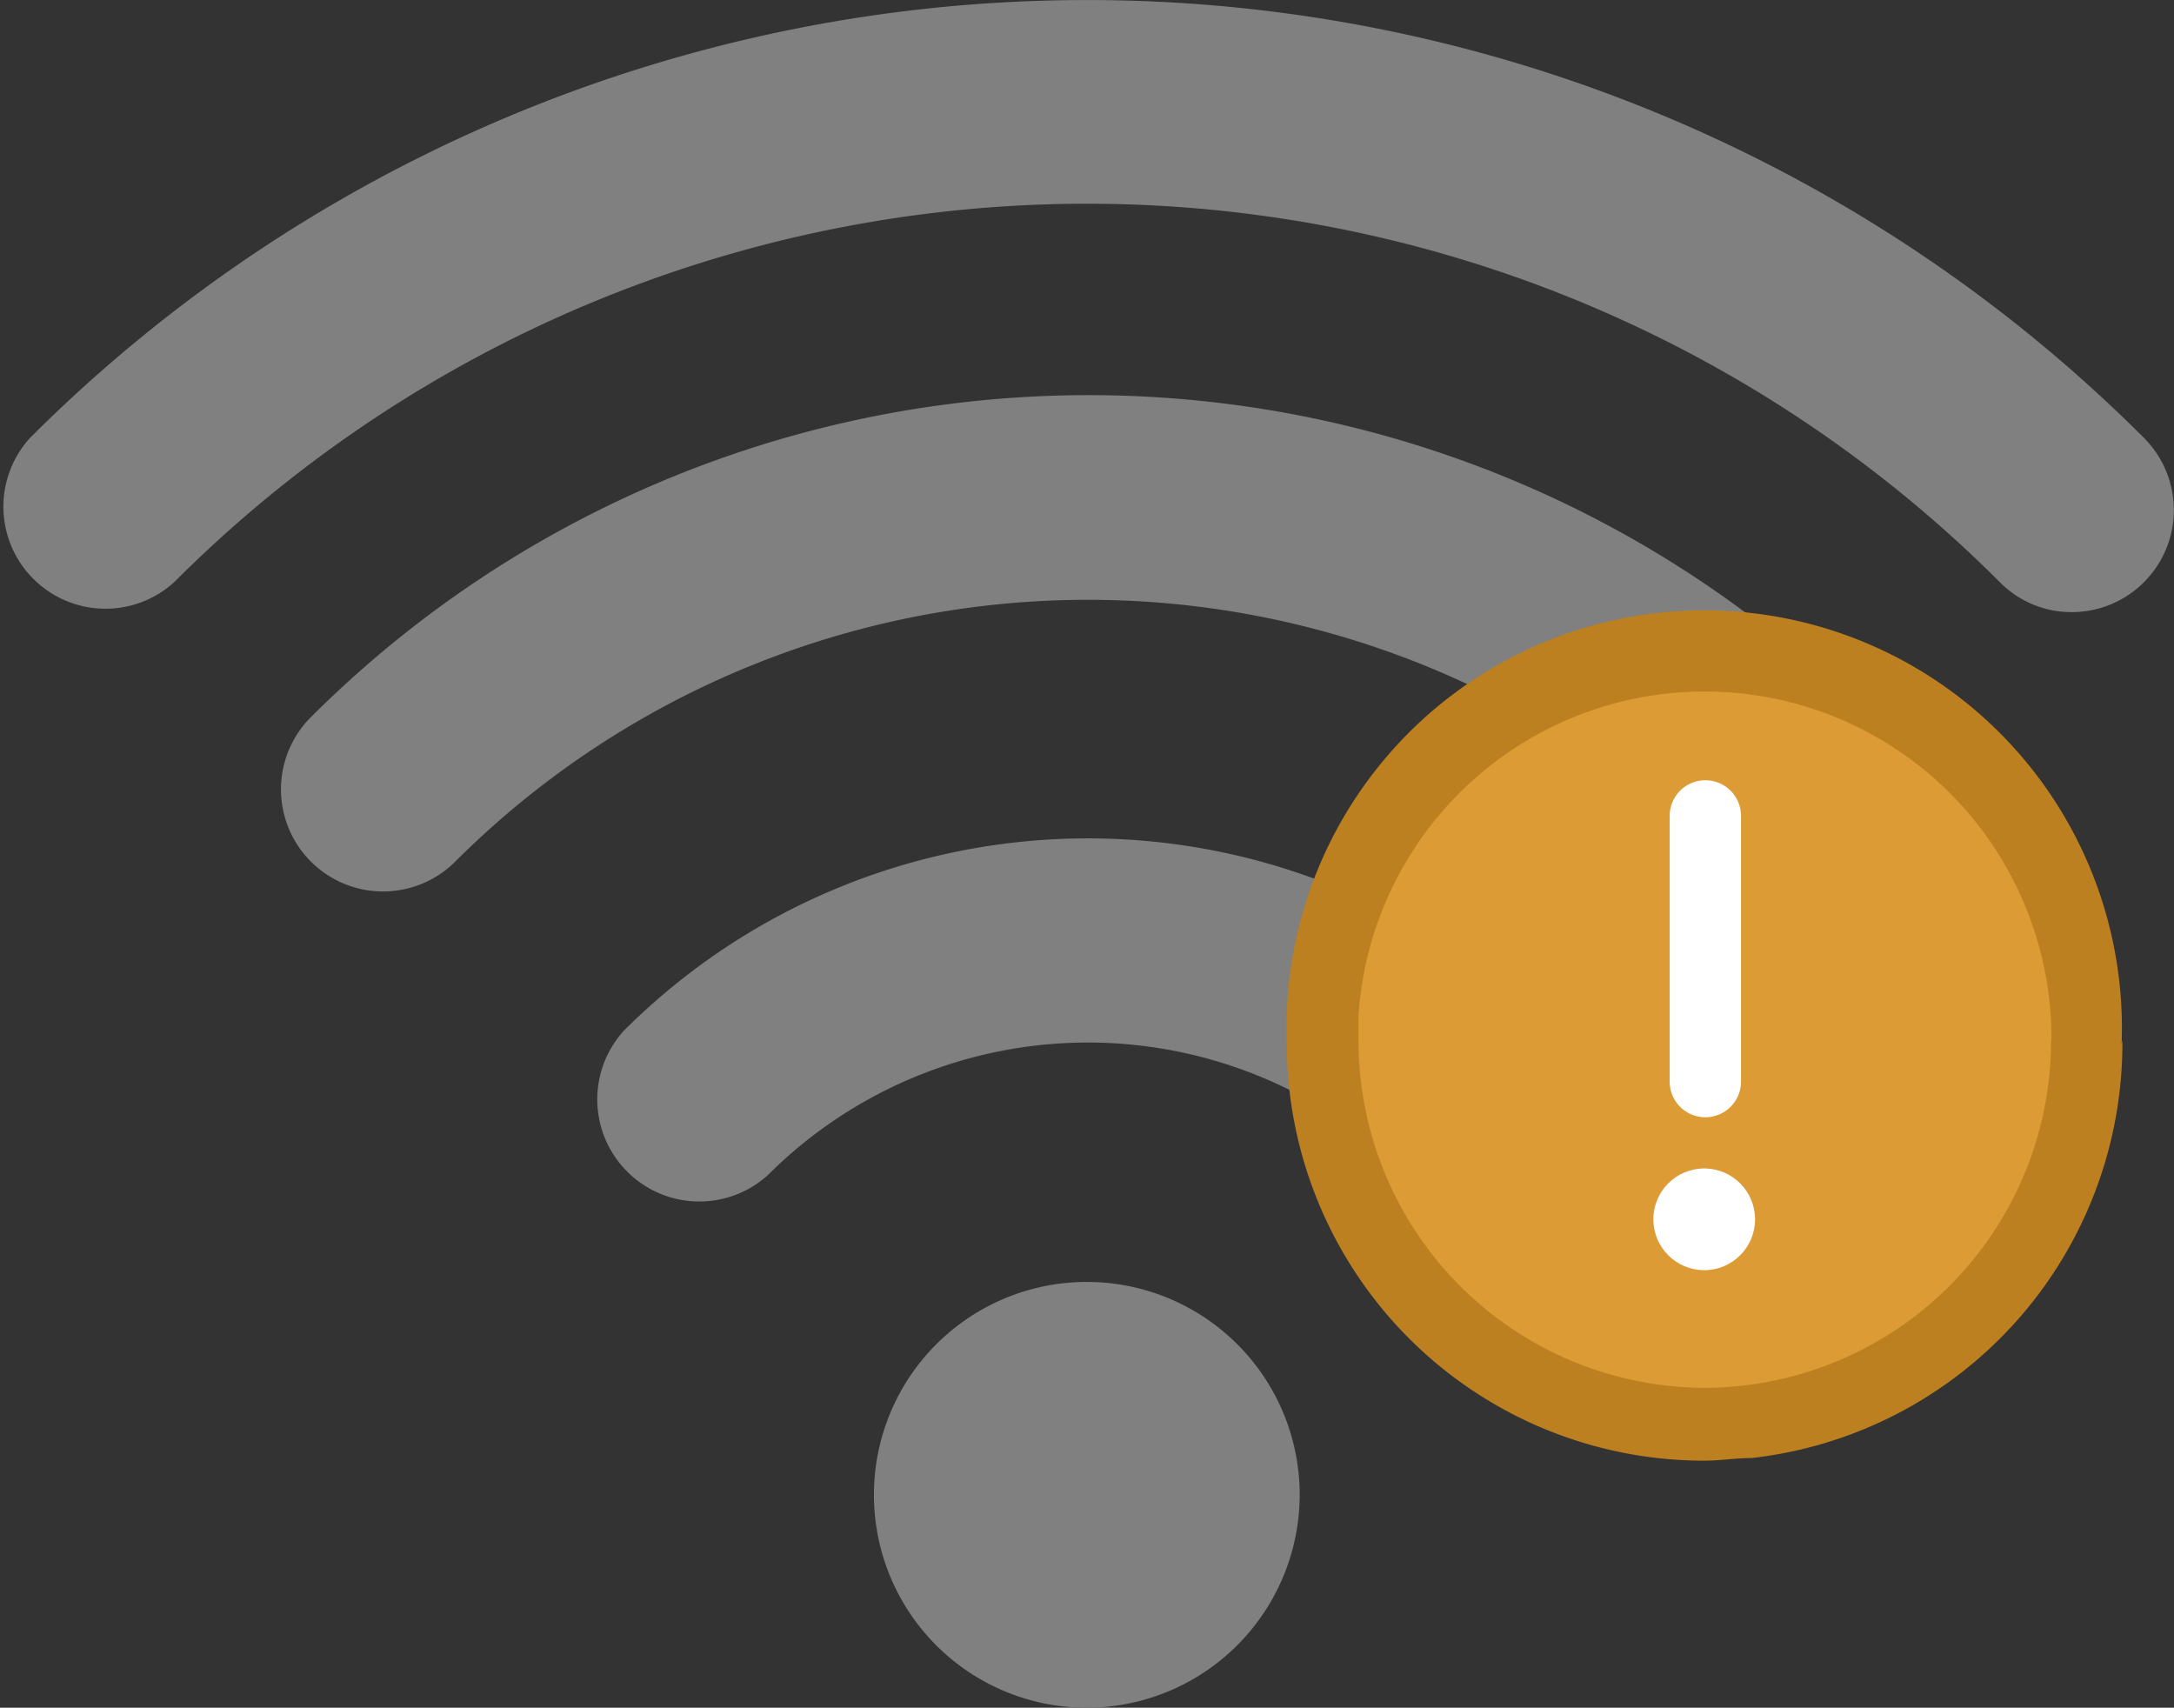
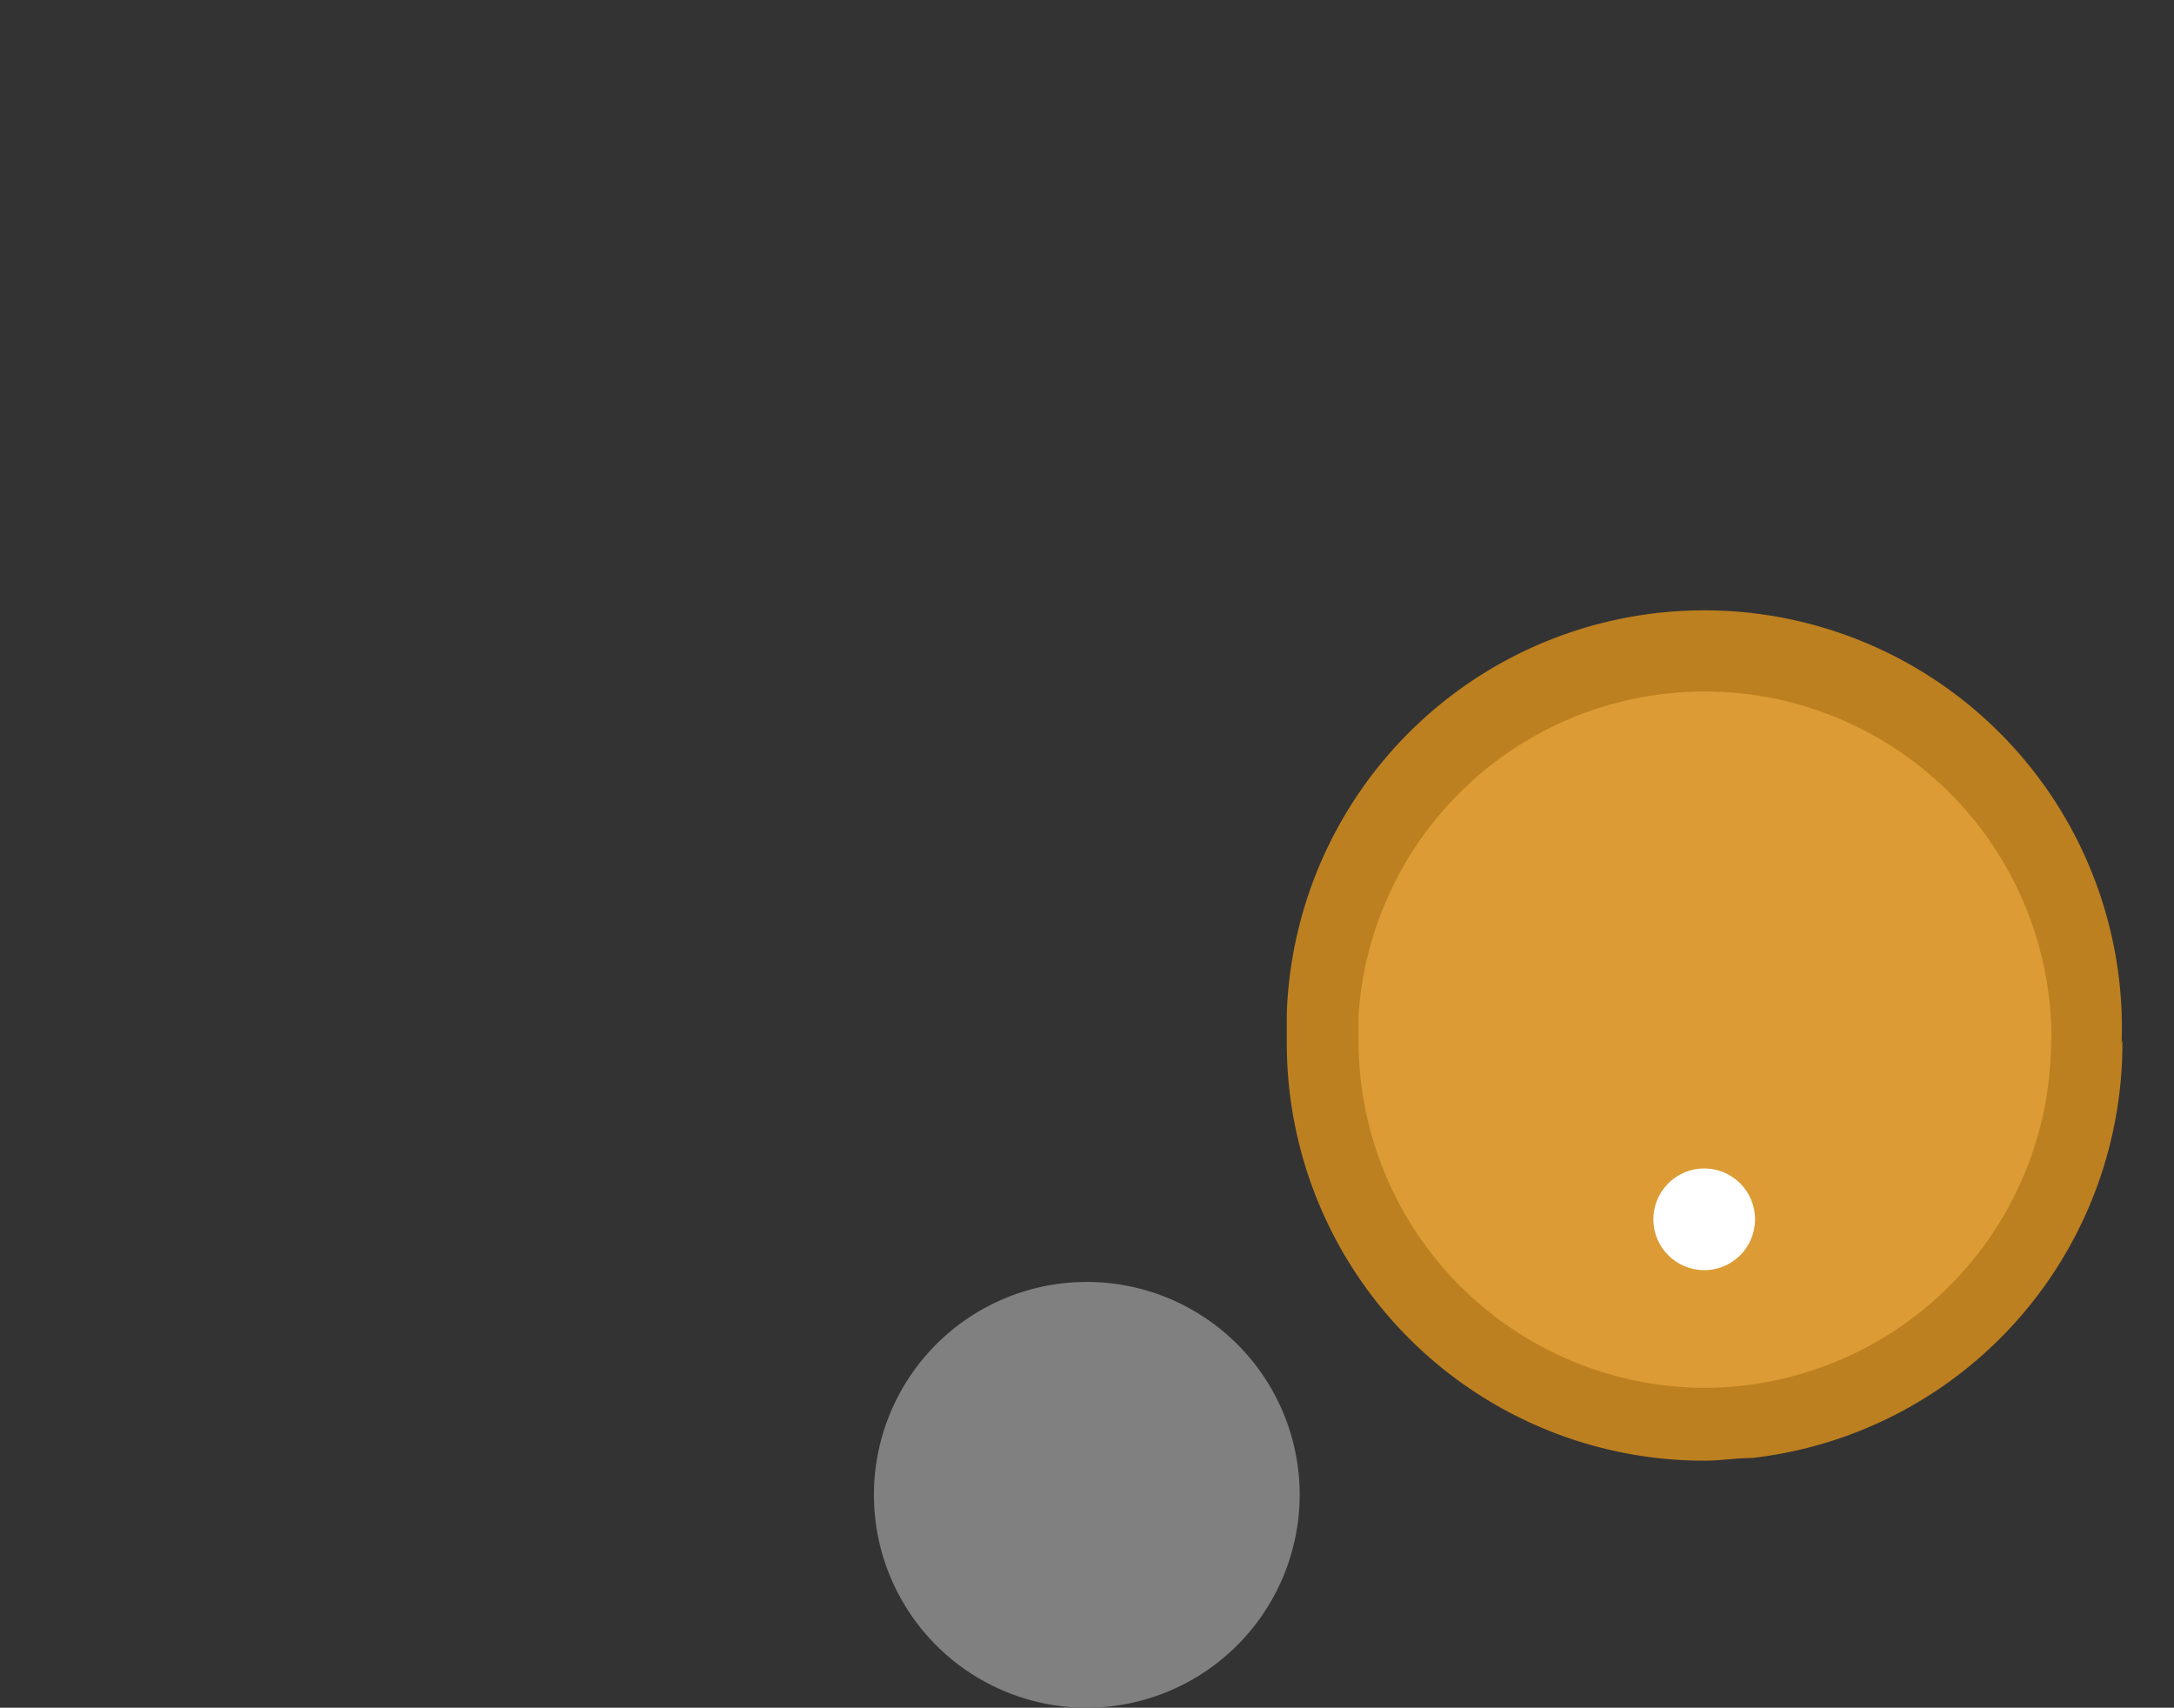
<svg xmlns="http://www.w3.org/2000/svg" viewBox="0 0 57.29 45">
  <rect x="0" y="0" width="57.29" height="45" fill="#333333" stroke="none" />
  <defs>
    <style>.cls-1{fill:gray;}.cls-2{fill:#bd8020;}.cls-3{fill:#dc9b34;}.cls-4{fill:#fff;}</style>
  </defs>
  <g id="Capa_2" data-name="Capa 2">
    <g id="Tipos_de_instalación" data-name="Tipos de instalación">
      <g id="Contenido">
        <circle class="cls-1" cx="28.64" cy="39.39" r="2.92" />
        <path class="cls-1" d="M28.64,45a5.61,5.61,0,1,1,5.61-5.61A5.62,5.62,0,0,1,28.64,45Zm0-5.84a.23.23,0,0,0,0,.46.23.23,0,1,0,0-.46Z" />
-         <path class="cls-1" d="M54.6,16.13a2.65,2.65,0,0,1-1.9-.79,34,34,0,0,0-48.11,0,2.69,2.69,0,0,1-3.8-3.8,39.39,39.39,0,0,1,55.71,0,2.69,2.69,0,0,1-1.9,4.59Z" />
-         <path class="cls-1" d="M39,31.75a2.66,2.66,0,0,1-1.9-.79,11.93,11.93,0,0,0-16.86,0,2.69,2.69,0,0,1-3.8-3.8,17.29,17.29,0,0,1,24.46,0,2.69,2.69,0,0,1,0,3.8A2.65,2.65,0,0,1,39,31.75Z" />
-         <path class="cls-1" d="M47.24,23.49a2.69,2.69,0,0,1-1.9-.79A23.6,23.6,0,0,0,12,22.7a2.69,2.69,0,0,1-3.81-3.8,29,29,0,0,1,41,0,2.69,2.69,0,0,1-1.9,4.59Z" />
        <path class="cls-2" d="M55.93,27.42a11,11,0,0,1-9.77,11c-.41,0-.83.07-1.25.07a11,11,0,0,1-11-11c0-.27,0-.54,0-.8a11,11,0,0,1,22,.8Z" />
        <path class="cls-3" d="M54.05,27.42a9.15,9.15,0,0,1-8.11,9.09,8.77,8.77,0,0,1-1,.06,9.15,9.15,0,0,1-9.14-9.15c0-.22,0-.44,0-.66a9.14,9.14,0,0,1,18.26.66Z" />
-         <path class="cls-4" d="M44.91,29.44A.94.94,0,0,1,44,28.5v-7a.94.94,0,0,1,1.88,0v7A.94.94,0,0,1,44.91,29.44Z" />
        <circle class="cls-4" cx="44.91" cy="32.13" r="1.34" />
      </g>
    </g>
  </g>
</svg>